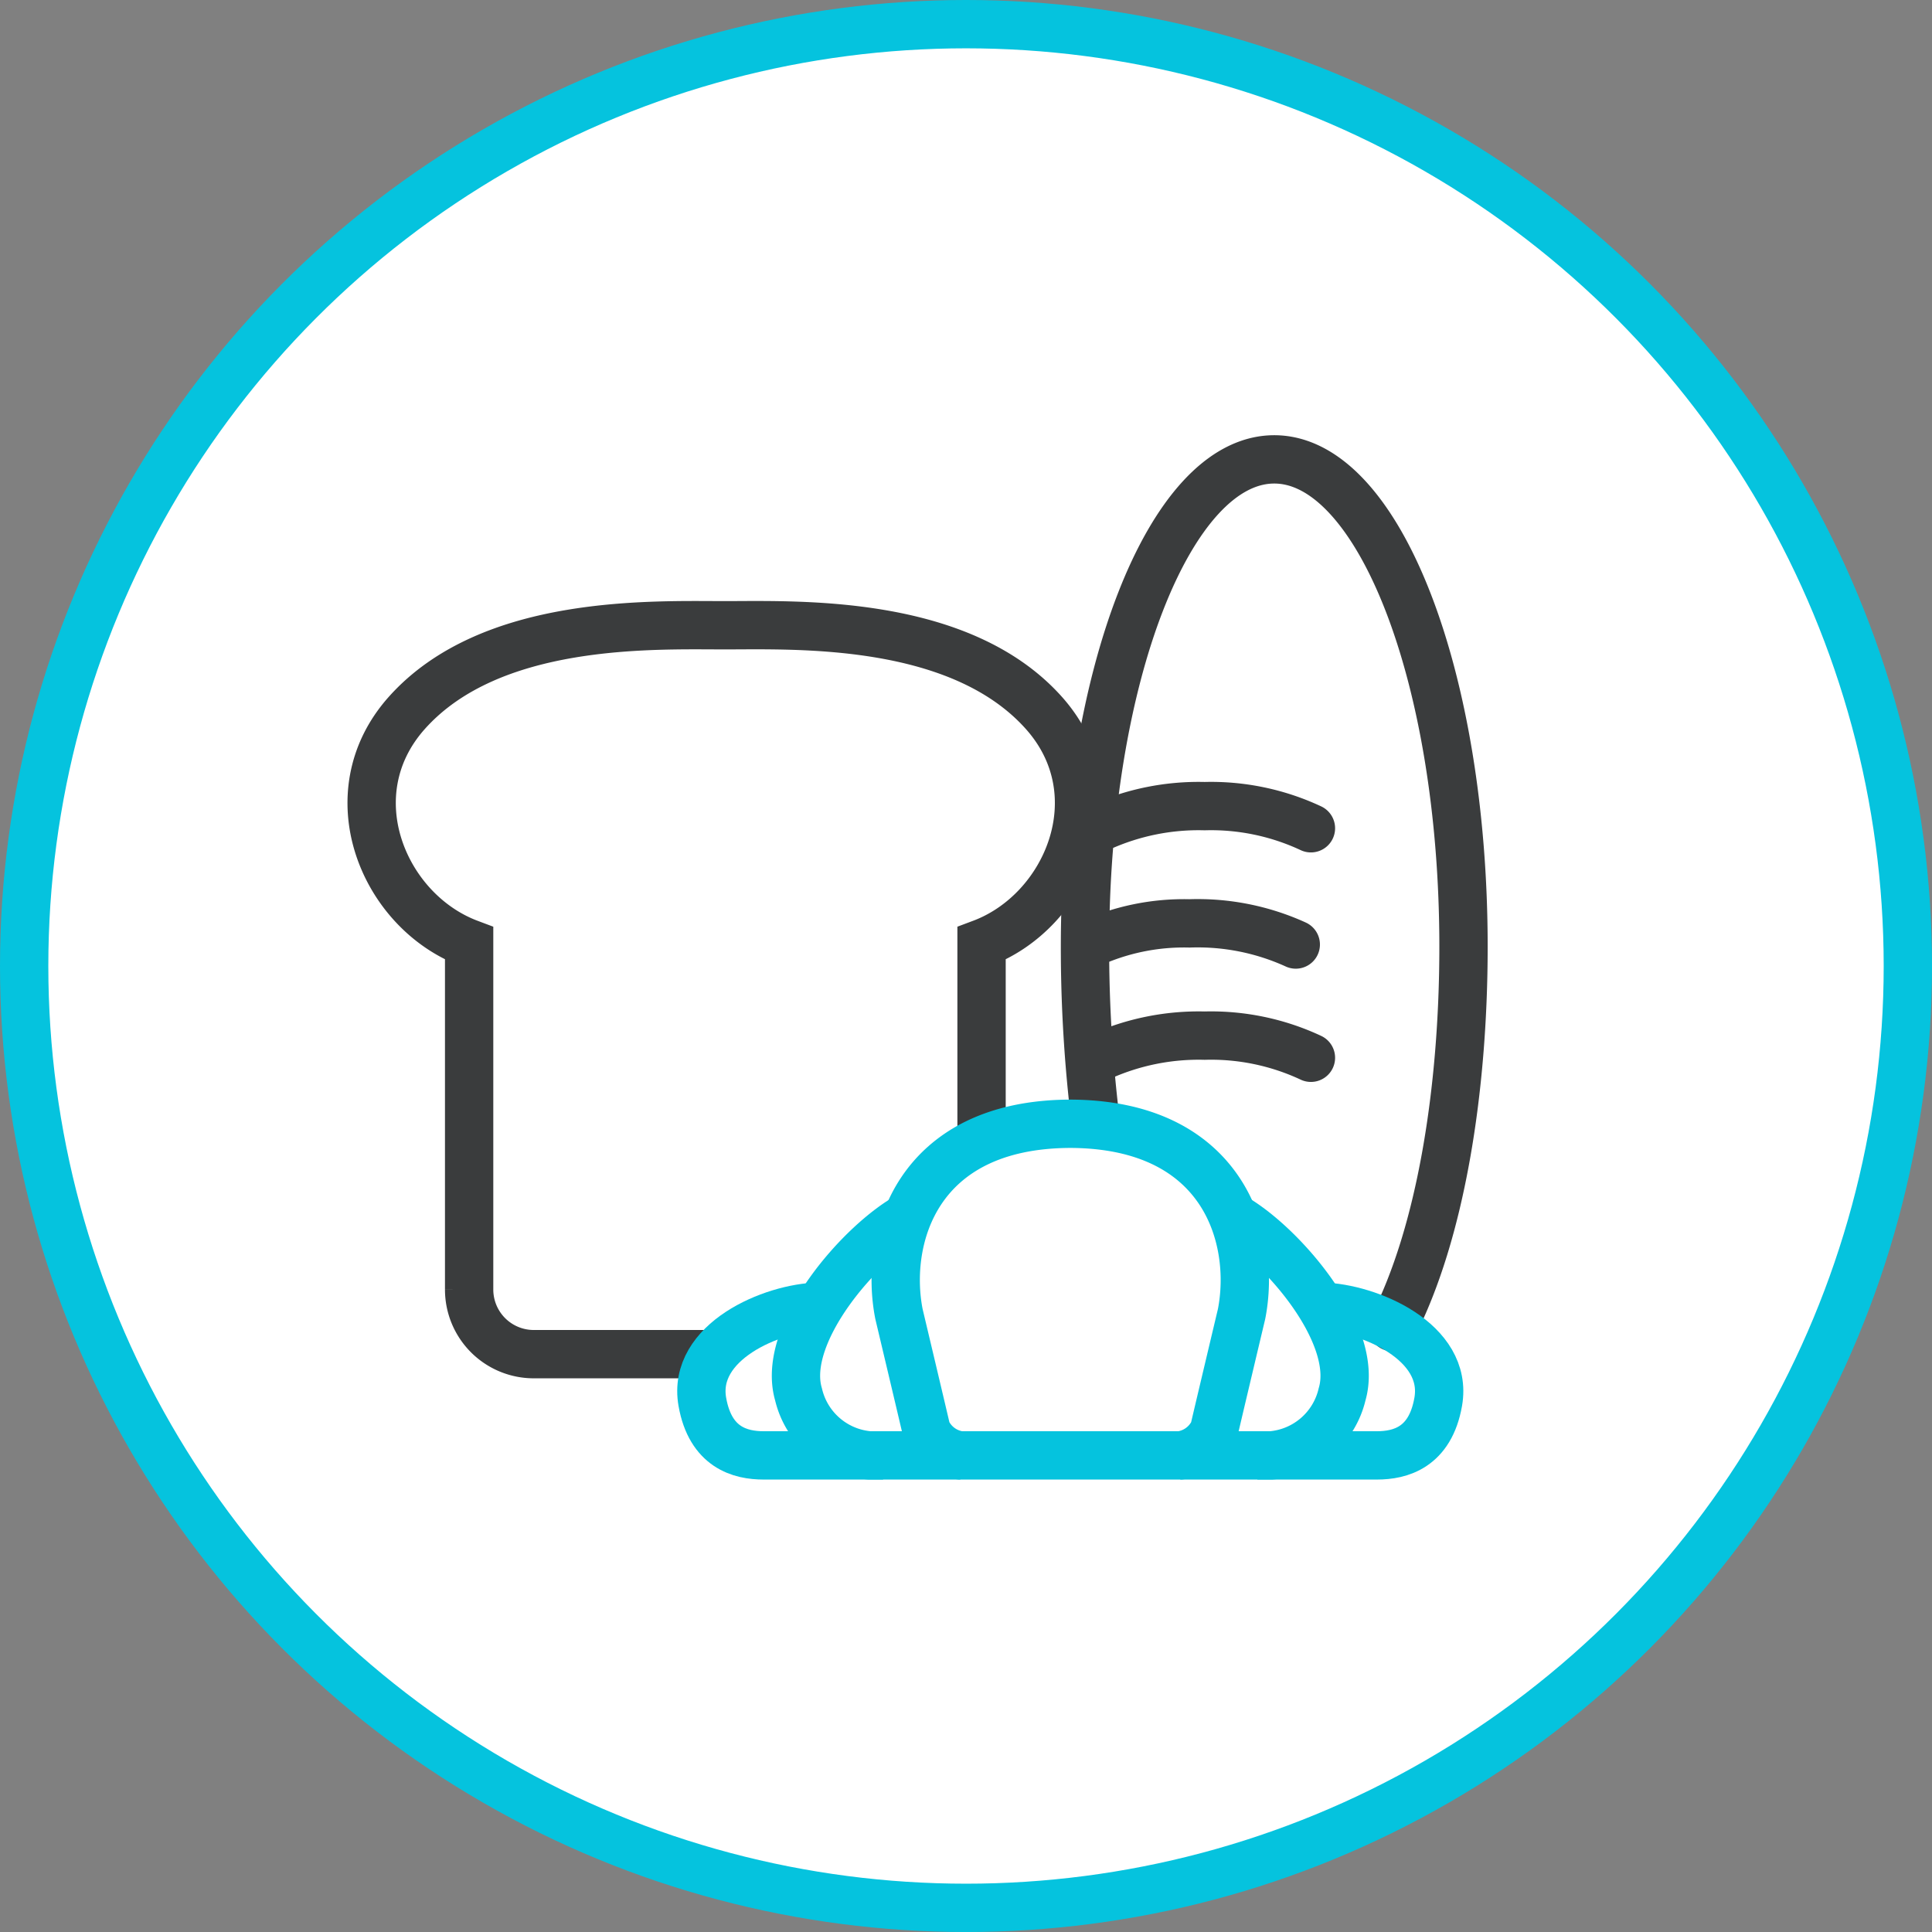
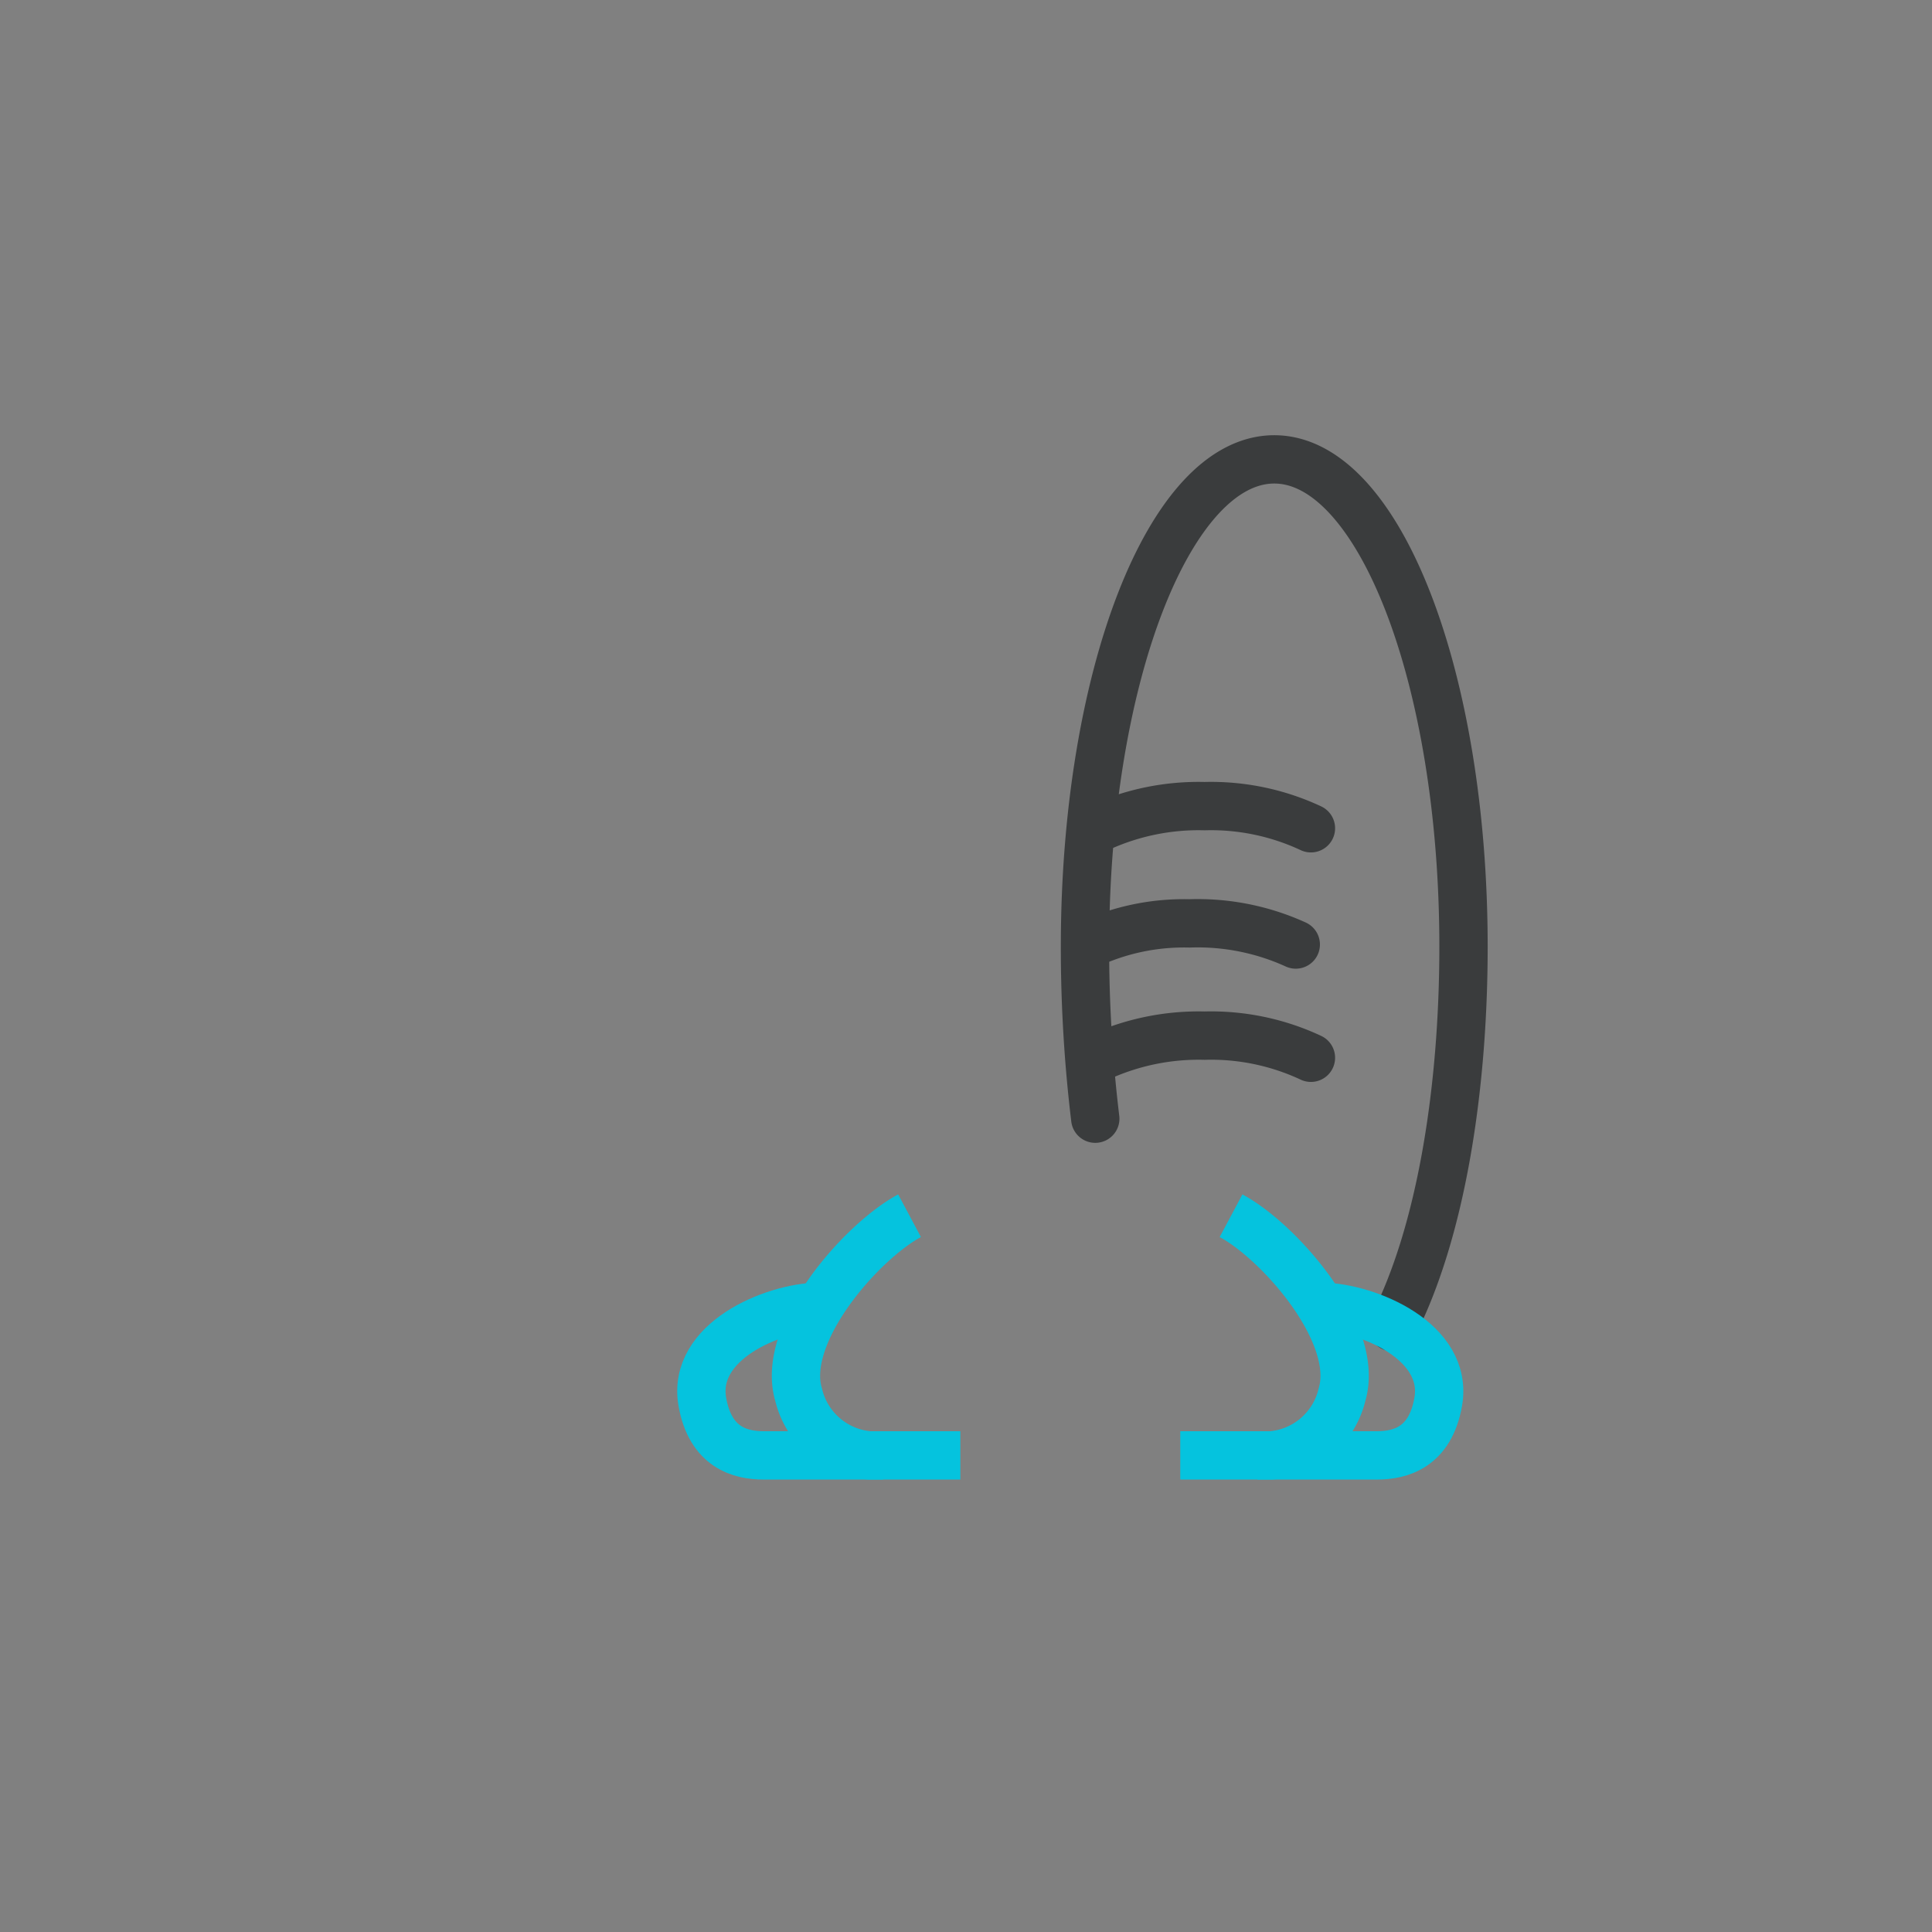
<svg xmlns="http://www.w3.org/2000/svg" width="119.947" height="119.947" viewBox="0 0 119.947 119.947">
  <rect x="0" y="0" width="119.947" height="119.947" fill="#808080" stroke="none" />
  <g id="Groupe_7113" data-name="Groupe 7113" transform="translate(-4773.971 -2316.86)">
    <g id="Groupe_7114" data-name="Groupe 7114">
      <g id="Groupe_7113-2" data-name="Groupe 7113">
        <g id="Groupe_6583" data-name="Groupe 6583">
          <g id="Groupe_6451" data-name="Groupe 6451">
-             <circle id="Ellipse_4" data-name="Ellipse 4" cx="58.474" cy="58.474" r="58.474" transform="translate(4775.471 2318.36)" fill="#fff" stroke="#05c3de" stroke-miterlimit="10" stroke-width="3" />
-           </g>
+             </g>
        </g>
      </g>
    </g>
    <g id="Groupe_7117" data-name="Groupe 7117">
      <g id="Groupe_7115" data-name="Groupe 7115">
        <path id="Tracé_4246" data-name="Tracé 4246" d="M4860.426,2399.254c2.993-5.819,4.406-14.739,4.406-23.622,0-16.708-5.261-30.252-11.75-30.252s-11.75,13.544-11.75,30.252a88.622,88.622,0,0,0,.638,10.681m6.789-19.405a14.631,14.631,0,0,1,6.6,1.374,14.631,14.631,0,0,0-6.6-1.374,14.845,14.845,0,0,0-6.462,1.3A14.845,14.845,0,0,1,4848.759,2366.908Zm-.941,7.28a14.685,14.685,0,0,1,6.6,1.312,14.685,14.685,0,0,0-6.6-1.312,14.059,14.059,0,0,0-6.3,1.319A14.059,14.059,0,0,1,4847.818,2374.188Zm-5.521,8.269a14.86,14.86,0,0,1,6.462-1.3,14.618,14.618,0,0,1,6.6,1.374,14.618,14.618,0,0,0-6.6-1.374A14.86,14.86,0,0,0,4842.3,2382.457Z" fill="none" stroke="#3a3c3d" stroke-linecap="round" stroke-linejoin="round" stroke-width="3" />
-         <path id="Tracé_4247" data-name="Tracé 4247" d="M4819.059,2355.68h0Z" fill="none" stroke="#3a3c3d" stroke-miterlimit="10" stroke-width="3" />
-         <path id="Tracé_4248" data-name="Tracé 4248" d="M4834.91,2387.948v-12.516c5.321-1.995,8.369-9.256,3.88-14.3-5.214-5.858-15.3-5.456-19.787-5.453h0c-4.487,0-14.571-.405-19.786,5.453-4.489,5.043-1.441,12.3,3.88,14.3v21.5a4.012,4.012,0,0,0,4,4h11.858" fill="none" stroke="#3a3c3d" stroke-miterlimit="10" stroke-width="3" />
      </g>
      <g id="Groupe_7116" data-name="Groupe 7116">
        <path id="Tracé_4249" data-name="Tracé 4249" d="M4830.44,2392.338c-2.953,1.576-8.013,7.282-6.892,11.094a4.933,4.933,0,0,0,4.4,3.785h5.645" fill="none" stroke="#05c3de" stroke-miterlimit="10" stroke-width="3" />
        <path id="Tracé_4250" data-name="Tracé 4250" d="M4824.795,2397.984c-2.888.065-7.877,2.166-7.22,5.907.5,2.846,2.363,3.326,3.807,3.326h7.417" fill="none" stroke="#05c3de" stroke-miterlimit="10" stroke-width="3" />
-         <path id="Tracé_4251" data-name="Tracé 4251" d="M4840.352,2407.217h6.893a2.675,2.675,0,0,0,2.1-1.553c.132-.591,1.707-7.221,1.707-7.221.919-4.66-1.05-11.815-10.7-11.815h.132c-9.65,0-11.619,7.155-10.7,11.815,0,0,1.575,6.63,1.707,7.221a2.674,2.674,0,0,0,2.1,1.553h6.761Z" fill="none" stroke="#05c3de" stroke-miterlimit="10" stroke-width="3" />
        <path id="Tracé_4252" data-name="Tracé 4252" d="M4850.4,2392.338c2.954,1.576,8.014,7.282,6.892,11.094a4.933,4.933,0,0,1-4.4,3.785h-5.645" fill="none" stroke="#05c3de" stroke-miterlimit="10" stroke-width="3" />
        <path id="Tracé_4253" data-name="Tracé 4253" d="M4856.041,2397.984c2.888.065,7.877,2.166,7.221,5.907-.5,2.846-2.363,3.326-3.808,3.326h-7.417" fill="none" stroke="#05c3de" stroke-miterlimit="10" stroke-width="3" />
      </g>
    </g>
  </g>
</svg>